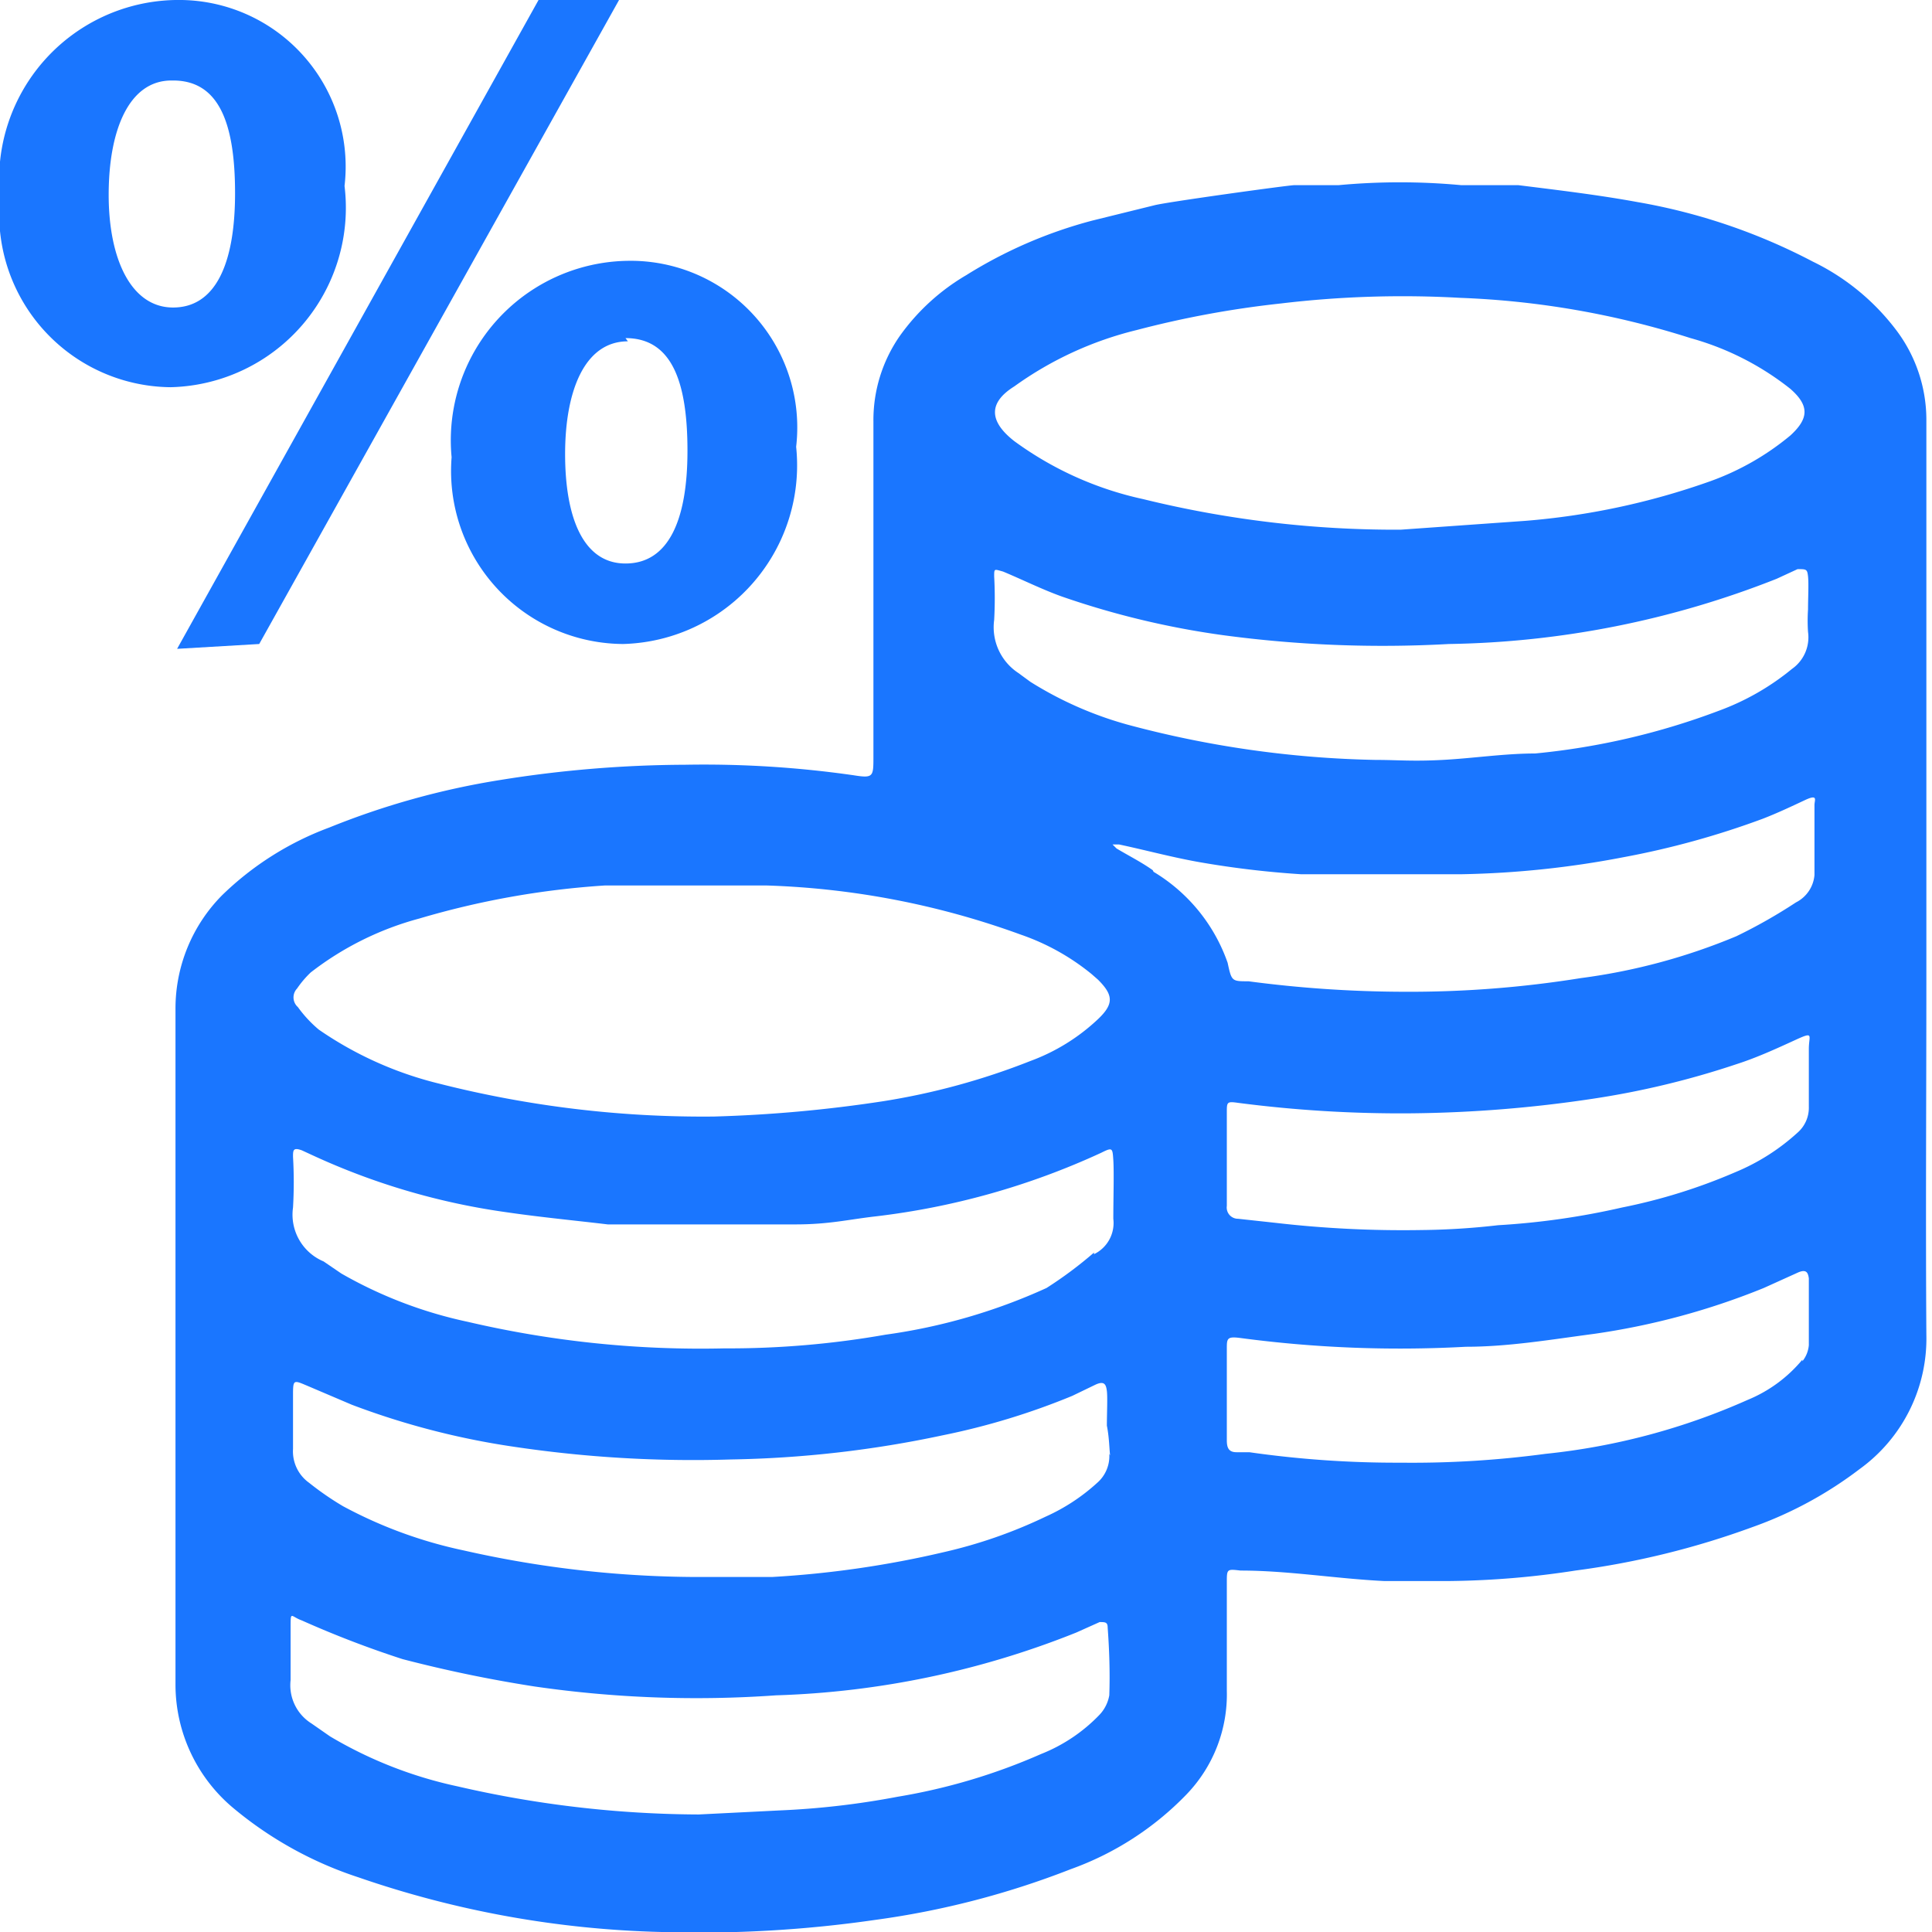
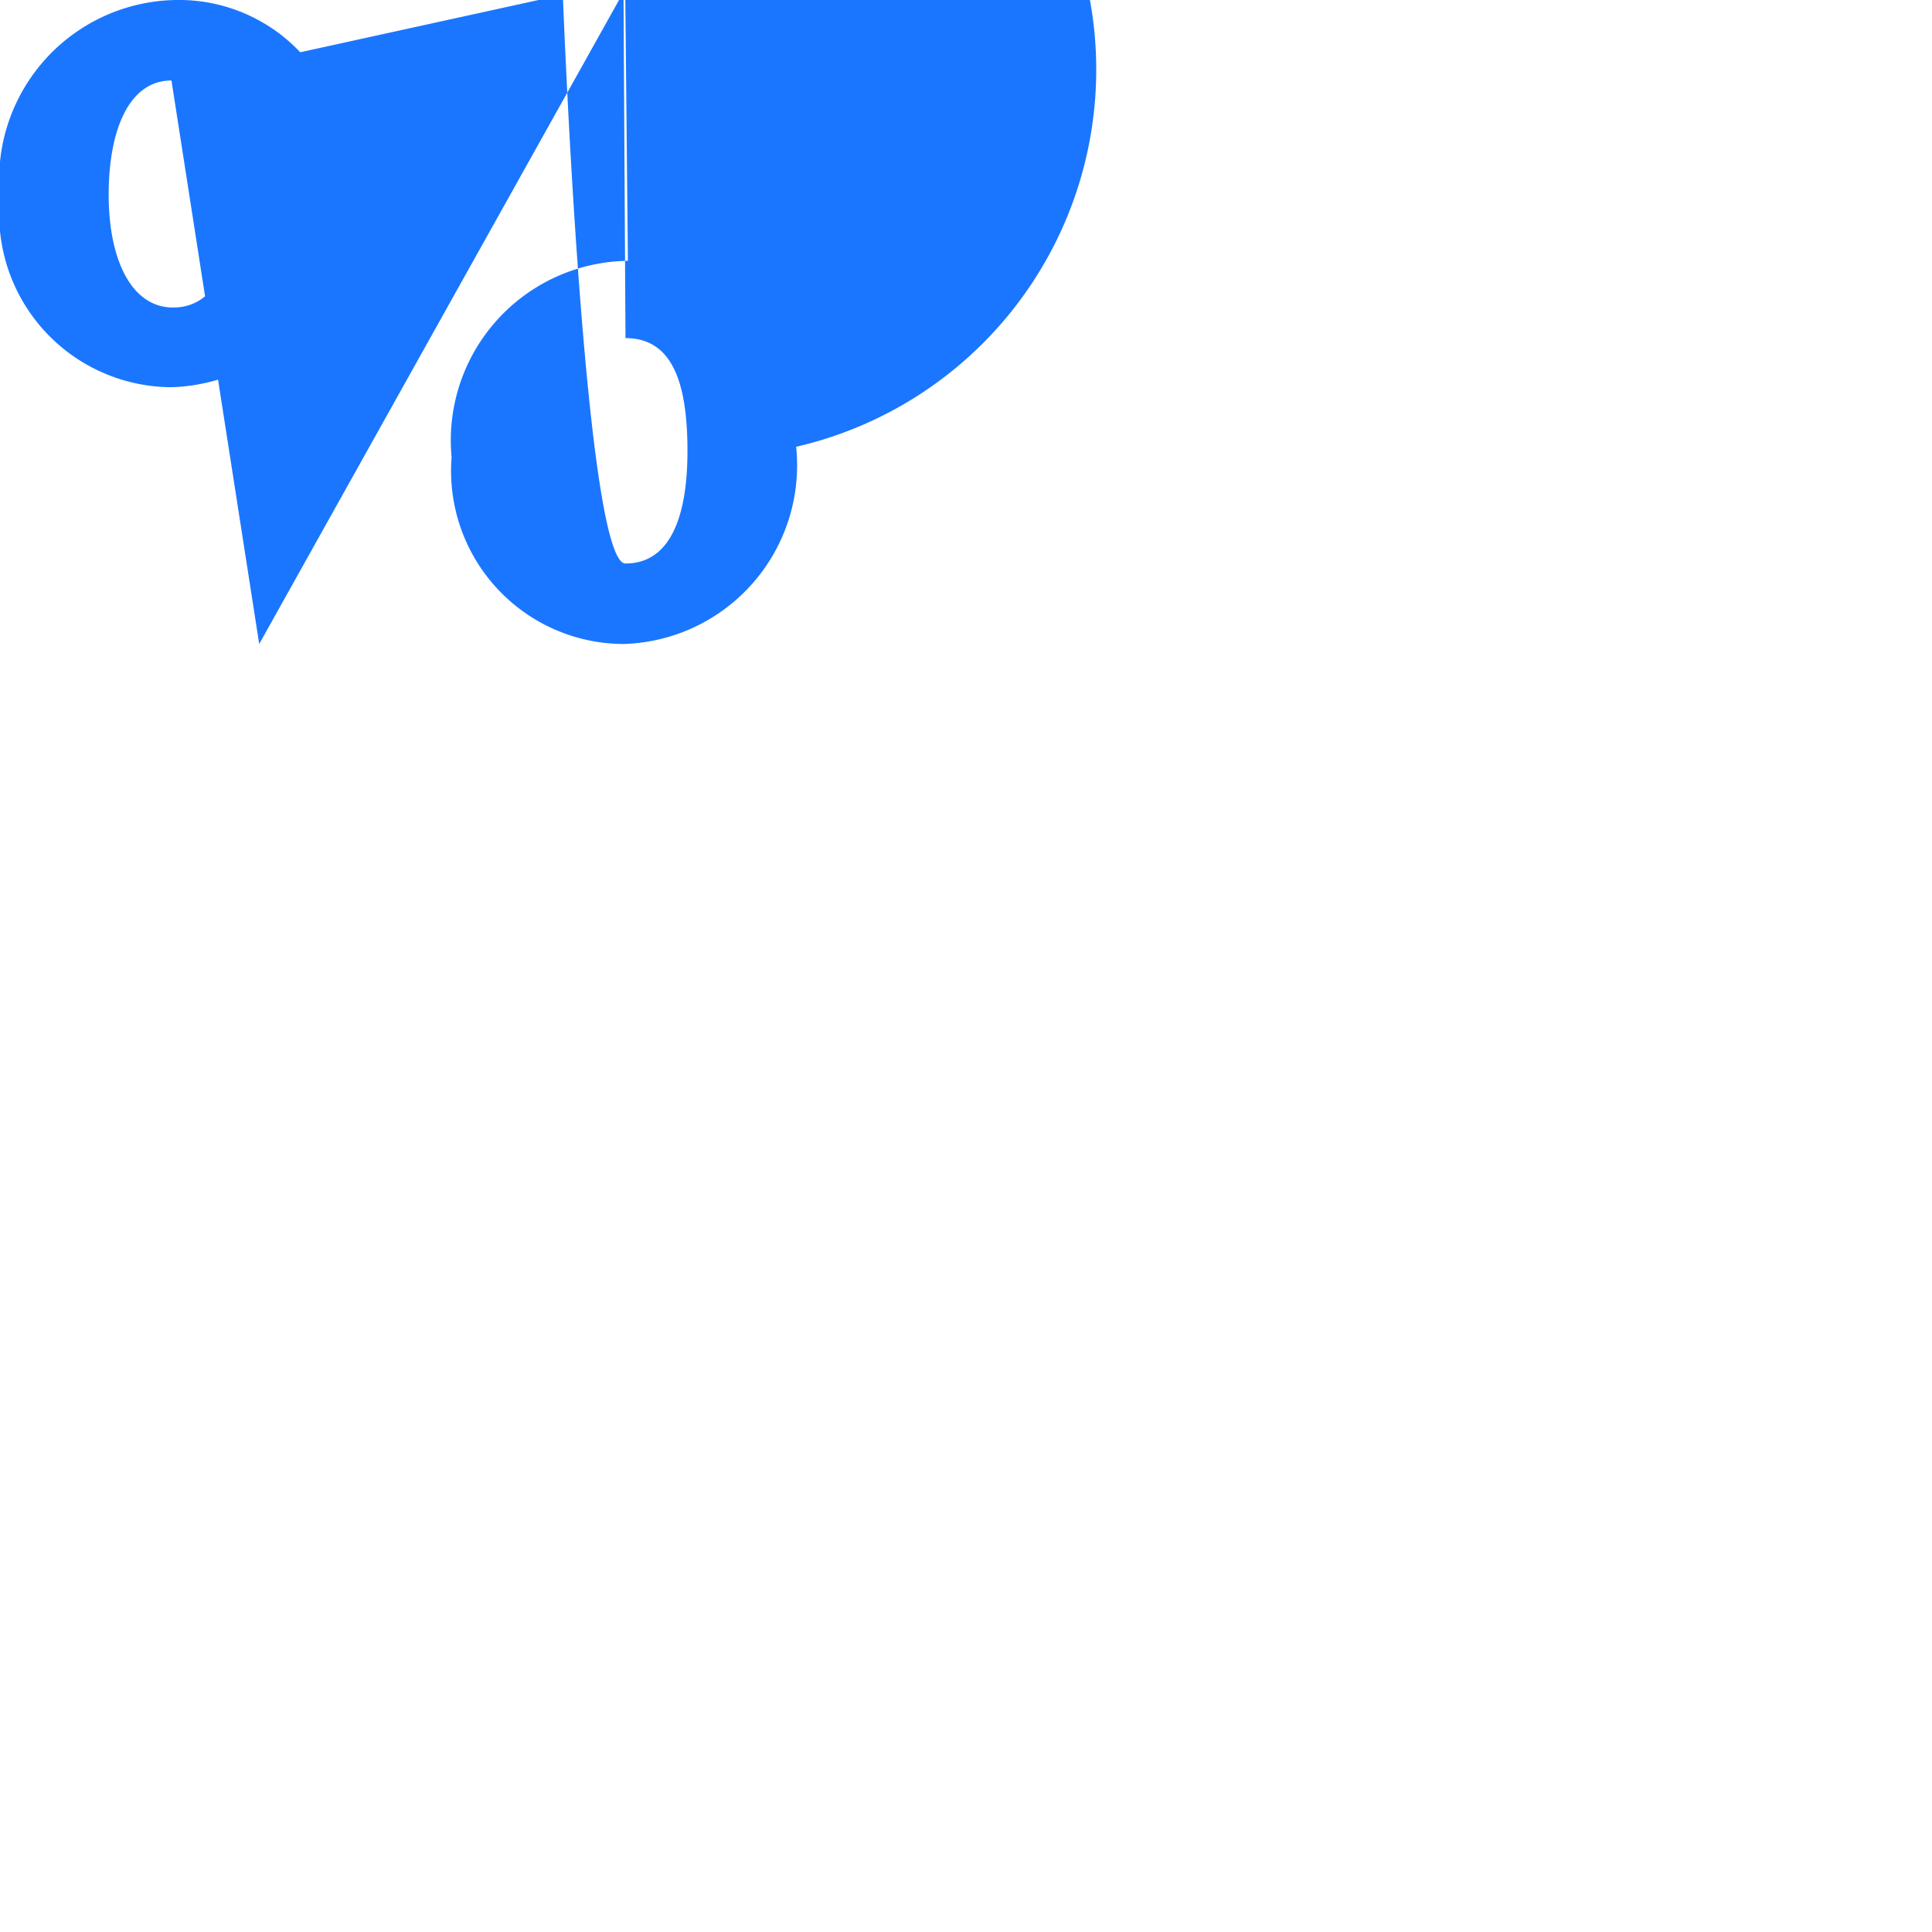
<svg xmlns="http://www.w3.org/2000/svg" id="Слой_1" data-name="Слой 1" width="24" height="24" viewBox="0 0 24 24">
  <defs>
    <style>.cls-1{fill:#1a76ff;}</style>
  </defs>
  <title>2140</title>
-   <path class="cls-1" d="M23.93,12.2q0-3.49,0-7a1.85,1.85,0,0,0-.36-1.08,2.87,2.87,0,0,0-1.05-.87,7.39,7.39,0,0,0-2.18-.74c-.49-.09-1-.15-1.48-.21-.23,0-.47,0-.71,0a8.22,8.22,0,0,0-1.52,0l-.55,0c-.07,0-1.59.21-1.74.25l-.77.19A5.68,5.68,0,0,0,12,3.42a2.67,2.67,0,0,0-.82.75,1.83,1.83,0,0,0-.33,1.07q0,2.08,0,4.16c0,.25,0,.27-.25.23A13.08,13.08,0,0,0,8.51,9.5a14.74,14.74,0,0,0-2.3.19,9.72,9.72,0,0,0-2.12.59,3.8,3.8,0,0,0-1.33.84,2,2,0,0,0-.58,1.41c0,.36,0,.72,0,1.08,0,.12,0,.18,0,.21v1.51s0,.08,0,.18v0c0,1.81,0,3.61,0,5.42a2,2,0,0,0,.73,1.54,4.7,4.7,0,0,0,1.54.85A12.43,12.43,0,0,0,8.22,24a15.25,15.25,0,0,0,2.65-.15,10.54,10.54,0,0,0,2.43-.63,3.76,3.76,0,0,0,1.44-.93A1.79,1.79,0,0,0,15.24,21c0-.45,0-.89,0-1.34,0-.17,0-.17.17-.15.59,0,1.18.1,1.78.13.28,0,.55,0,.83,0a10.83,10.83,0,0,0,1.55-.13,10.26,10.26,0,0,0,2.2-.54,4.89,4.89,0,0,0,1.33-.72,2,2,0,0,0,.83-1.67C23.92,15.1,23.93,13.65,23.93,12.2ZM12.6,4.8a4.37,4.37,0,0,1,1.52-.7,12.19,12.19,0,0,1,1.79-.33,12.74,12.74,0,0,1,2.23-.07A10.71,10.71,0,0,1,21,4.2a3.49,3.49,0,0,1,1.24.63l0,0c.24.21.23.37,0,.58a3.29,3.29,0,0,1-1,.57,9,9,0,0,1-2.29.49l-1.55.11A13.12,13.12,0,0,1,14.2,6.2a4.22,4.22,0,0,1-1.6-.72C12.28,5.23,12.28,5,12.6,4.8Zm-.25,2.36c0-.1,0-.09.11-.06.24.1.48.22.73.31a10.45,10.45,0,0,0,2,.48A14.87,14.87,0,0,0,18,8a11.53,11.53,0,0,0,4.07-.81l.26-.12c.11,0,.12,0,.13.09s0,.27,0,.41h0a2.14,2.14,0,0,0,0,.28.48.48,0,0,1-.2.46,3.12,3.12,0,0,1-.91.52,8.83,8.83,0,0,1-2.28.53c-.38,0-.77.06-1.15.08s-.55,0-.83,0A12.77,12.77,0,0,1,14,9a4.54,4.54,0,0,1-1.2-.53l-.15-.11a.68.68,0,0,1-.3-.66A5,5,0,0,0,12.35,7.16ZM3.69,12.28a1.24,1.24,0,0,1,.17-.2,3.81,3.81,0,0,1,1.35-.67A10.49,10.49,0,0,1,7.51,11l.91,0c.37,0,.74,0,1.11,0a10.14,10.14,0,0,1,3.15.61,2.86,2.86,0,0,1,.88.49l.08.07c.19.19.2.3,0,.49a2.46,2.46,0,0,1-.84.52,8.63,8.63,0,0,1-1.83.5,17,17,0,0,1-2.1.19,13.32,13.32,0,0,1-3.42-.41,4.51,4.51,0,0,1-1.49-.67,1.54,1.54,0,0,1-.26-.28A.16.16,0,0,1,3.69,12.28Zm10.09,8.78a.47.47,0,0,1-.12.24,2.05,2.05,0,0,1-.73.49,7.42,7.42,0,0,1-1.78.53,10.13,10.13,0,0,1-1.47.17l-1,.05a13.5,13.5,0,0,1-3-.35,5.24,5.24,0,0,1-1.58-.62l-.23-.16a.56.56,0,0,1-.26-.54c0-.21,0-.43,0-.65s0-.14.14-.09A12.54,12.54,0,0,0,5,20.61a16.63,16.63,0,0,0,1.64.34,14,14,0,0,0,3,.11,10.92,10.92,0,0,0,3.73-.78l.29-.13c.07,0,.1,0,.1.07C13.78,20.49,13.79,20.78,13.78,21.06Zm0-3a.44.44,0,0,1-.15.36,2.41,2.41,0,0,1-.64.42,6,6,0,0,1-1.26.44,12.4,12.4,0,0,1-2.14.31c-.28,0-.55,0-.83,0a13.25,13.25,0,0,1-3-.33,5.58,5.58,0,0,1-1.5-.55,3.65,3.65,0,0,1-.42-.29.48.48,0,0,1-.2-.42c0-.22,0-.43,0-.65s0-.21.19-.13l.54.23a9.6,9.6,0,0,0,2,.52,15.09,15.09,0,0,0,2.71.16,13.65,13.65,0,0,0,2.63-.3,8.78,8.78,0,0,0,1.61-.49l.29-.14c.11-.05.13,0,.14.08s0,.28,0,.43h0C13.78,17.86,13.78,18,13.79,18.08Zm-.19-2.5A5,5,0,0,1,13,16a7.18,7.18,0,0,1-2,.58,11.25,11.25,0,0,1-2,.17,12.72,12.72,0,0,1-3.19-.33,5.42,5.42,0,0,1-1.57-.6l-.22-.15A.63.63,0,0,1,3.64,15a5.45,5.45,0,0,0,0-.63c0-.08,0-.12.11-.08l.13.06a8.55,8.55,0,0,0,2.42.71c.41.06.83.1,1.25.15h.22c.29,0,.58,0,.87,0s.82,0,1.24,0,.65-.06,1-.1a9.26,9.26,0,0,0,2.8-.79c.14-.07.14-.06.15.09s0,.49,0,.73A.43.43,0,0,1,13.59,15.58Zm.73-4.75c-.14-.1-.3-.18-.45-.27l-.05-.05h.08c.33.07.66.16,1,.22a11.65,11.65,0,0,0,1.26.15c.66,0,1.32,0,2,0a11.67,11.67,0,0,0,2-.21,10.48,10.48,0,0,0,1.74-.48c.18-.07.35-.15.52-.23s.12,0,.12.06c0,.29,0,.58,0,.87a.42.42,0,0,1-.23.34,6.49,6.49,0,0,1-.74.42,7.52,7.52,0,0,1-1.93.52,13.41,13.41,0,0,1-2.21.17,14.9,14.9,0,0,1-1.92-.13c-.21,0-.21,0-.26-.23A2.14,2.14,0,0,0,14.33,10.83Zm8.07,6.08a1.74,1.74,0,0,1-.68.5,8.23,8.23,0,0,1-2.51.67,12.45,12.45,0,0,1-1.8.11,12.89,12.89,0,0,1-1.88-.13l-.16,0c-.1,0-.12-.06-.12-.15,0-.38,0-.76,0-1.13,0-.13,0-.16.16-.14a15,15,0,0,0,2.81.11c.53,0,1.06-.09,1.59-.16A8.94,8.94,0,0,0,21.91,16l.42-.19c.11-.05.13,0,.14.07,0,.28,0,.55,0,.83A.37.37,0,0,1,22.39,16.91Zm.08-3.14a.41.41,0,0,1-.14.32,2.65,2.65,0,0,1-.77.49,7,7,0,0,1-1.41.44,9.32,9.32,0,0,1-1.54.22,9,9,0,0,1-.95.06,13.76,13.76,0,0,1-1.82-.09l-.46-.05a.14.14,0,0,1-.14-.16c0-.39,0-.77,0-1.16,0-.13,0-.14.14-.12a15.61,15.61,0,0,0,2.16.13,16.1,16.1,0,0,0,2.24-.18,10.56,10.56,0,0,0,1.79-.43c.25-.08.49-.19.73-.3s.17-.06.17.11,0,.26,0,.39h0C22.47,13.53,22.47,13.65,22.47,13.76Z" />
-   <path class="cls-1" d="M2.19,0A2.07,2.07,0,0,1,4.28,2.31a2.23,2.23,0,0,1-2.16,2.5A2.15,2.15,0,0,1,0,2.45,2.23,2.23,0,0,1,2.18,0ZM2.13,1c-.53,0-.78.62-.78,1.42s.28,1.4.8,1.4.77-.53.77-1.42S2.71,1,2.15,1Zm.07,7.06L6.69,0h1l-4.47,8Zm5.6-4.82A2.07,2.07,0,0,1,9.89,5.55,2.22,2.22,0,0,1,7.74,8,2.15,2.15,0,0,1,5.61,5.68,2.23,2.23,0,0,1,7.8,3.24Zm0,1c-.54,0-.78.62-.78,1.4S7.24,7,7.77,7s.77-.53.77-1.4-.2-1.4-.77-1.4Z" />
+   <path class="cls-1" d="M2.19,0A2.07,2.07,0,0,1,4.28,2.31a2.23,2.23,0,0,1-2.16,2.5A2.15,2.15,0,0,1,0,2.45,2.23,2.23,0,0,1,2.18,0ZM2.13,1c-.53,0-.78.62-.78,1.42s.28,1.4.8,1.4.77-.53.77-1.42S2.71,1,2.15,1ZL6.69,0h1l-4.47,8Zm5.6-4.82A2.07,2.07,0,0,1,9.89,5.55,2.22,2.22,0,0,1,7.74,8,2.15,2.15,0,0,1,5.61,5.68,2.23,2.23,0,0,1,7.8,3.24Zm0,1c-.54,0-.78.62-.78,1.4S7.24,7,7.77,7s.77-.53.77-1.4-.2-1.4-.77-1.4Z" />
</svg>